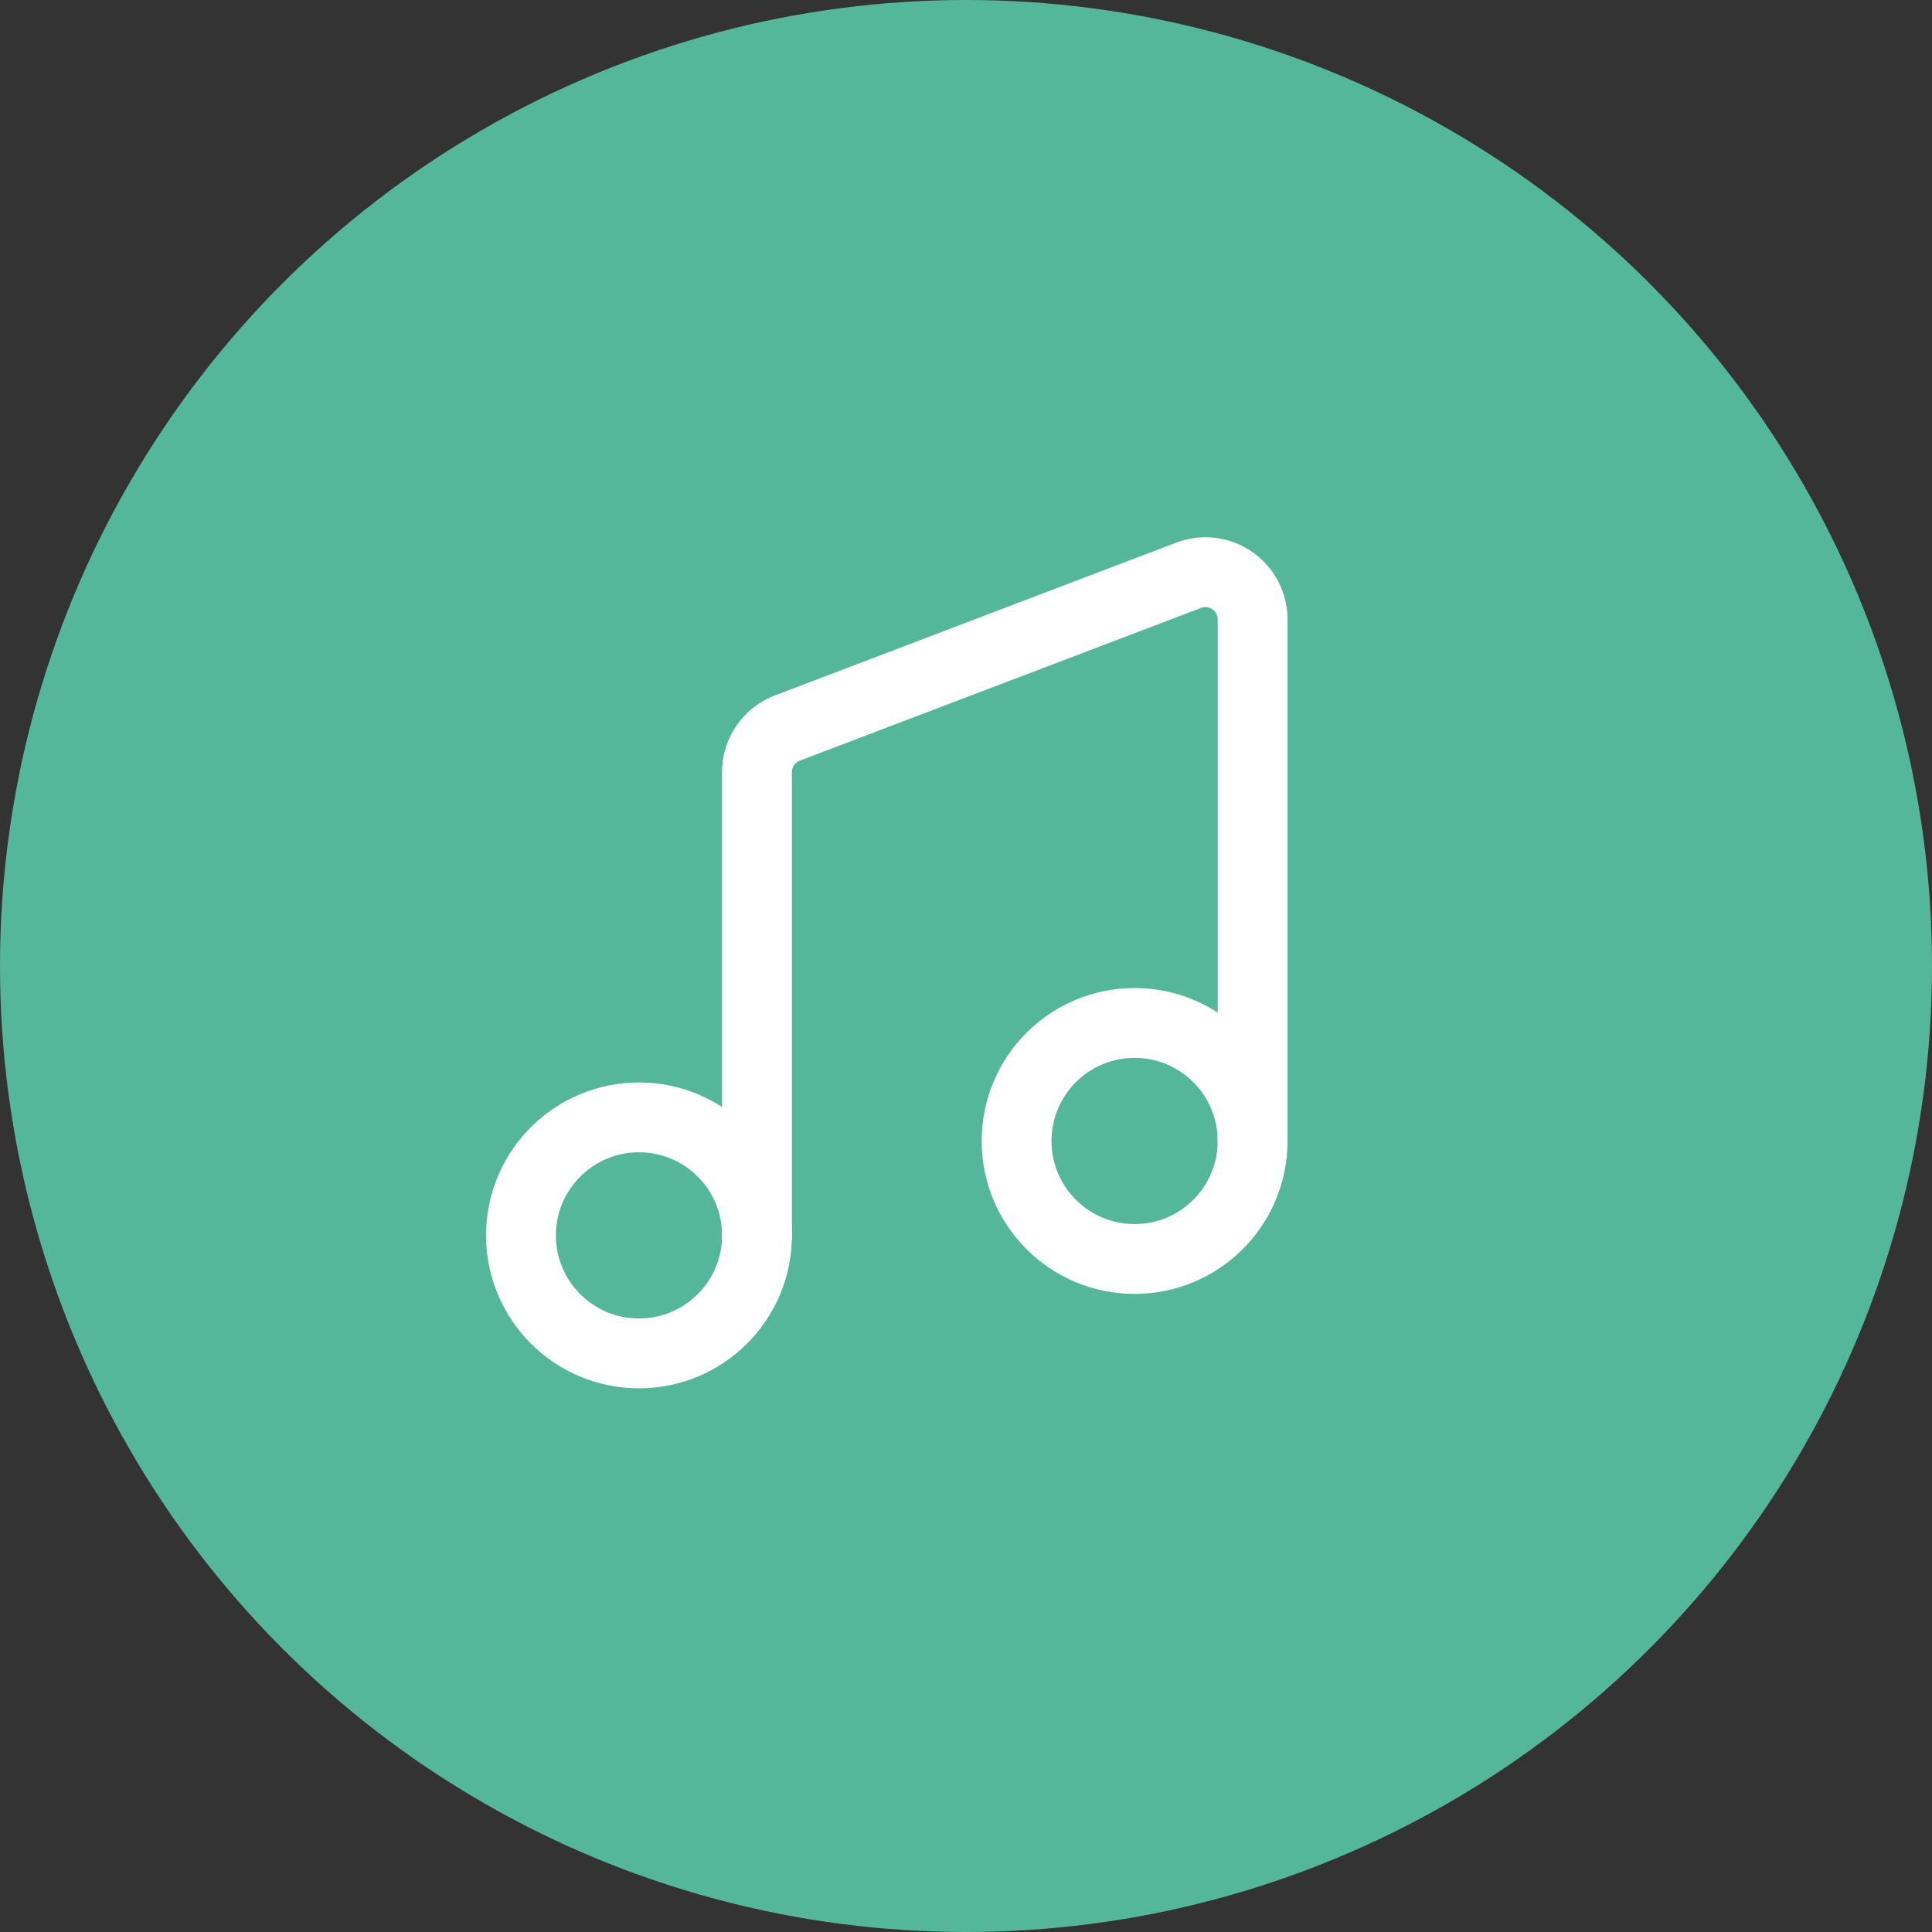
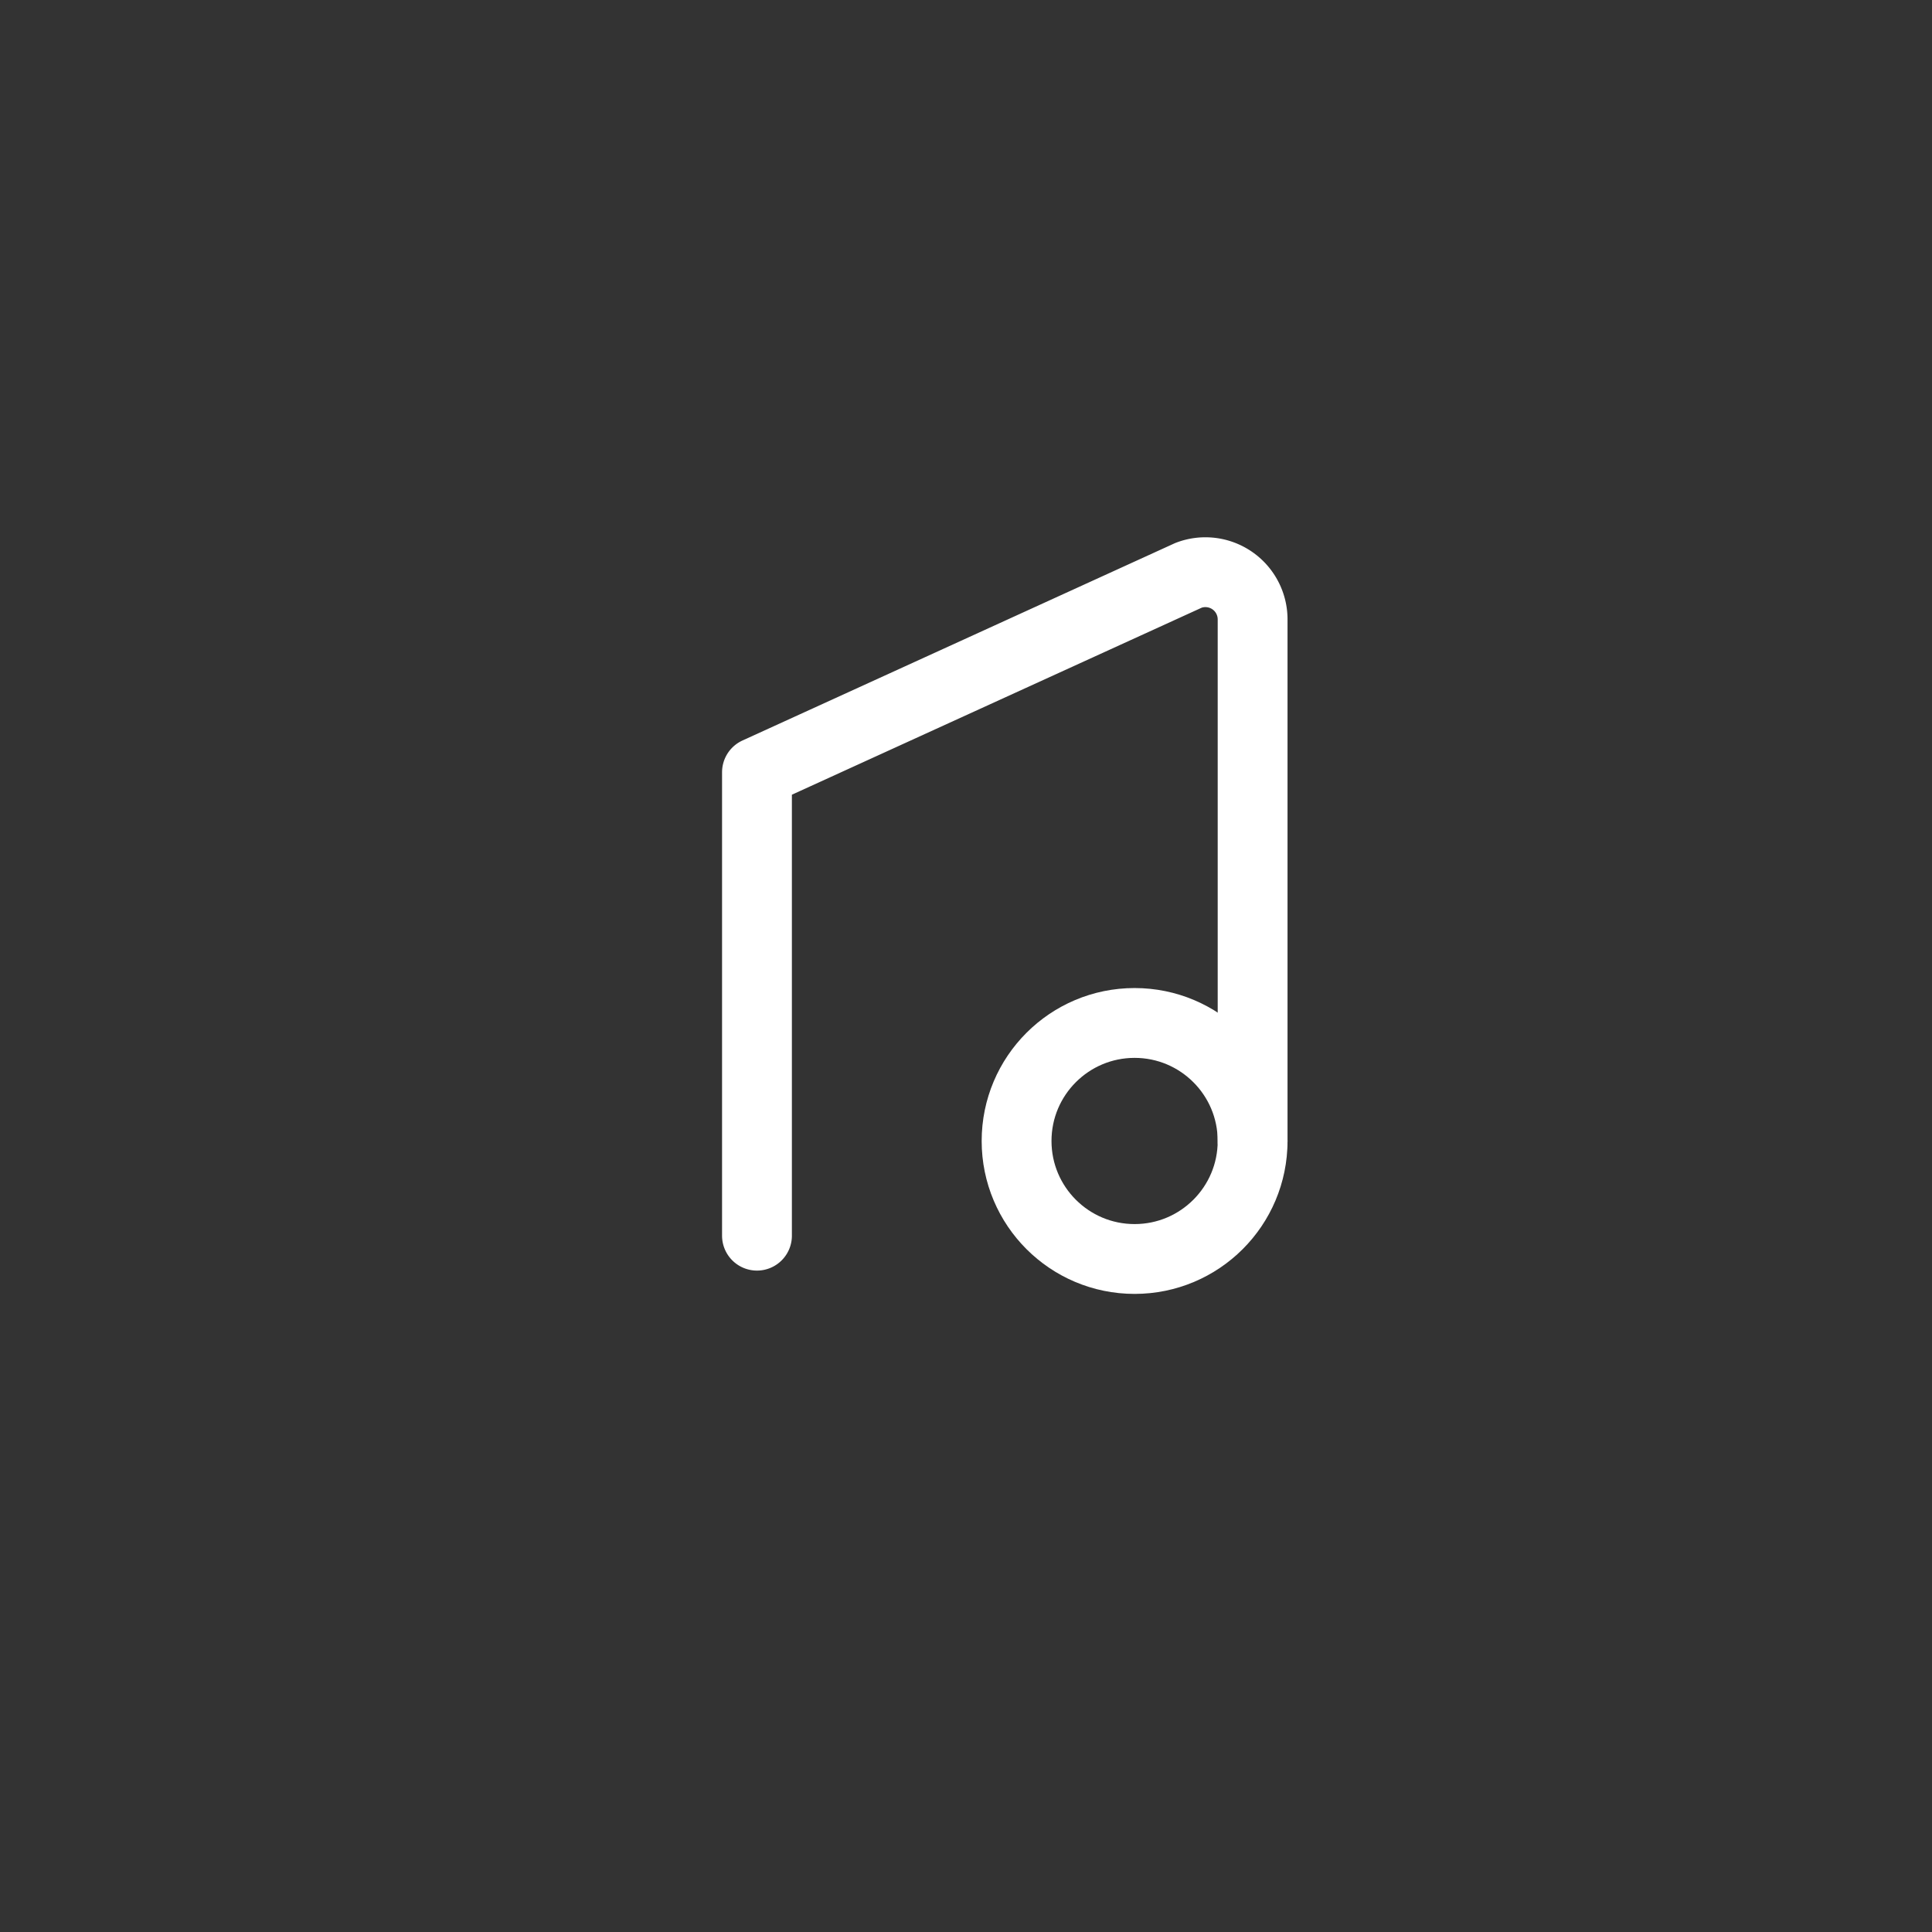
<svg xmlns="http://www.w3.org/2000/svg" width="83" height="83" viewBox="0 0 83 83">
  <rect x="0" y="0" width="83" height="83" fill="#333333" stroke="none" />
  <g transform="translate(-242 -3888.283)">
-     <circle cx="41.5" cy="41.5" r="41.5" transform="translate(242 3888.283)" fill="#54b799" />
    <g transform="translate(-1501.359 2542.125)">
-       <path d="M5.75,29.254V9.346a2.029,2.029,0,0,1,1.306-1.9L24.293.884a2.028,2.028,0,0,1,2.75,1.9V25.186" transform="translate(1770.129 1369.989)" fill="none" stroke="#fff" stroke-linecap="round" stroke-linejoin="round" stroke-width="3" />
+       <path d="M5.75,29.254V9.346L24.293.884a2.028,2.028,0,0,1,2.75,1.9V25.186" transform="translate(1770.129 1369.989)" fill="none" stroke="#fff" stroke-linecap="round" stroke-linejoin="round" stroke-width="3" />
      <circle cx="5.07" cy="5.07" r="5.07" transform="translate(1787.032 1390.105)" fill="none" stroke="#fff" stroke-linecap="round" stroke-linejoin="round" stroke-width="3" />
-       <circle cx="5.07" cy="5.07" r="5.07" transform="translate(1765.74 1394.161)" fill="none" stroke="#fff" stroke-linecap="round" stroke-linejoin="round" stroke-width="3" />
    </g>
  </g>
</svg>